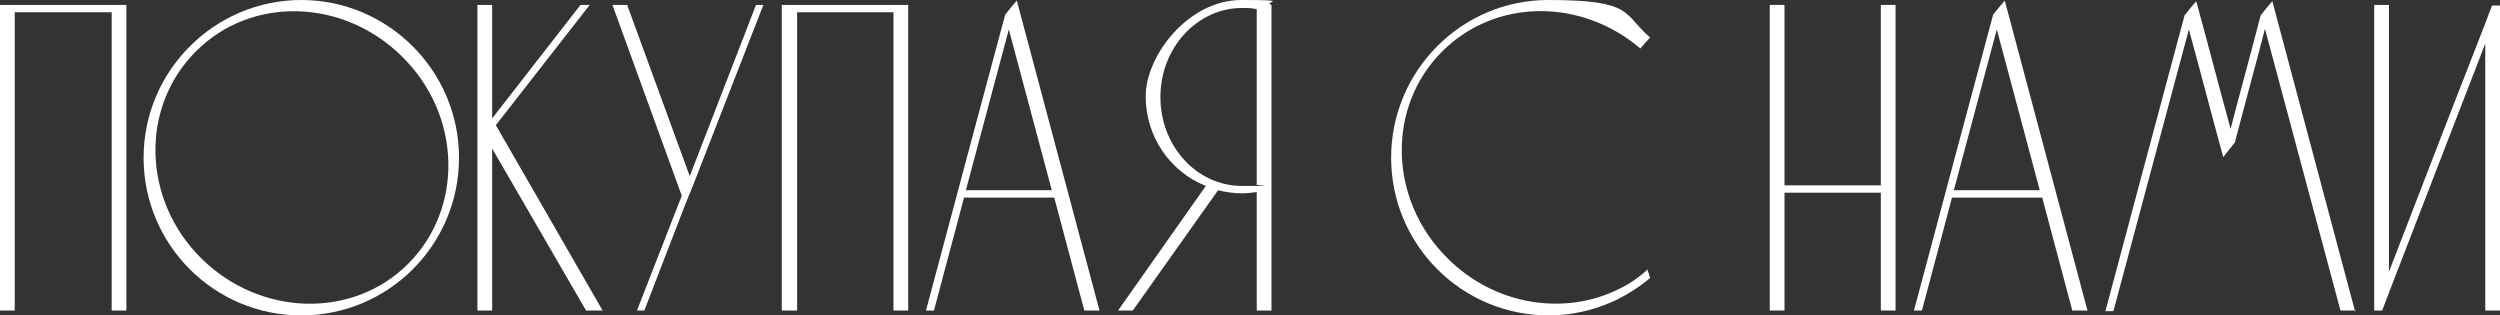
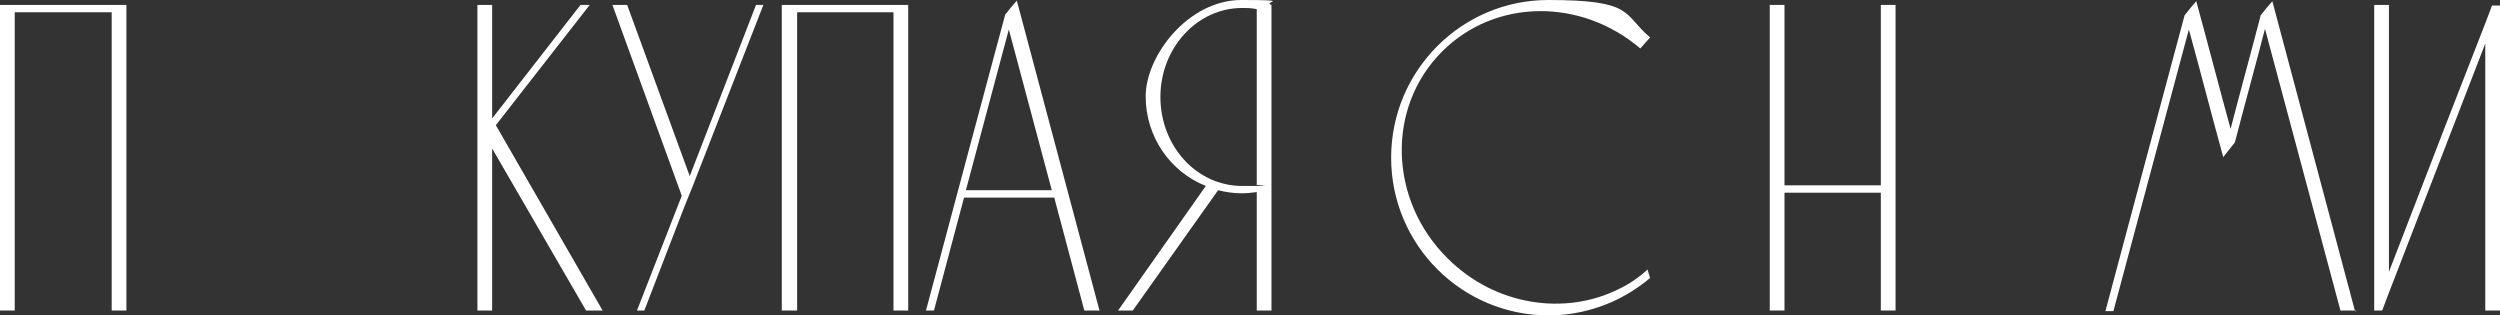
<svg xmlns="http://www.w3.org/2000/svg" id="_Слой_2" data-name="Слой 2" viewBox="0 0 407.4 51.4">
  <rect x="0" y="0" width="407.4" height="51.4" fill="#333333" stroke="none" />
  <defs>
    <style> .cls-1 { fill: #fff; } </style>
  </defs>
  <g id="_ПОКУПАЯ_С_НАМИ" data-name="ПОКУПАЯ С НАМИ">
    <g>
      <path class="cls-1" d="m0,50.6V.8h20.6v49.8h-2.4V2H2.4v48.6H0Z" />
-       <path class="cls-1" d="m74.8,25.7c0,14.2-11.5,25.7-25.7,25.7s-25.7-11.5-25.7-25.7S35,0,49.1,0s25.7,11.5,25.7,25.7Zm-9.2-16.4C56-.3,40.9-.7,31.9,8.4c-9.1,9.1-8.7,24.2.9,33.7s24.7,9.9,33.7.9c9.1-9.1,8.7-24.2-.9-33.7Z" />
      <path class="cls-1" d="m98.3,50.6h-2.8l-15.3-26.4v26.4h-2.4V.8h2.4v18.5L94.6.8h1.5l-15.3,19.6,17.4,30.2Z" />
      <path class="cls-1" d="m124.4.8l-11.5,29.5-1.3,3.2-6.6,17.1h-1.2l7.3-18.7L99.8.8h2.4l10.2,27.9L123.2.8h1.2Z" />
      <path class="cls-1" d="m127.4,50.6V.8h20.6v49.8h-2.4V2h-15.7v48.6h-2.4Z" />
      <path class="cls-1" d="m179.2,50.6h-2.5c-1.6-6.1-3.3-12.3-4.9-18.4h-14.7c-1.6,6.1-3.3,12.3-4.9,18.4h-1.3c4.3-16.1,8.6-32.2,12.9-48.2.6-.8,1.3-1.6,1.9-2.3,4.5,16.9,9,33.7,13.5,50.6Zm-7.8-19.6l-7-26.2-7,26.2h14.1Z" />
      <path class="cls-1" d="m207.2.8v49.8h-2.4v-19.3c-.8.1-1.6.2-2.4.2-1.4,0-2.7-.2-3.9-.5l-13.9,19.6h-2.4l14.3-20.3c-5.8-2.3-9.8-8-9.8-14.6S193.6,0,202.3,0s3.3.3,4.9.8Zm-2.4,29.2V1.5c-.8-.2-1.6-.2-2.4-.2-7.3,0-13.3,6.5-13.3,14.5s5.9,14.5,13.3,14.5,1.6,0,2.4-.3Z" />
      <path class="cls-1" d="m268.5,44l.4,1.3c-1.9,1.6-4,2.9-6.2,3.9-3.2,1.4-6.7,2.2-10.3,2.2-14.2,0-25.7-11.5-25.7-25.7S238.2,0,252.3,0s12.1,2.3,16.6,6.1c-.5.6-1.1,1.2-1.6,1.8-9.6-8.2-23.6-8.2-32.3.5-9.1,9.1-8.7,24.2.9,33.7,7.7,7.7,19.1,9.4,27.9,5,1.7-.8,3.3-1.9,4.7-3.2Z" />
      <path class="cls-1" d="m288.4,50.6V.8h2.4v29.4h15.7V.8h2.4v49.8h-2.4v-19.2h-15.7v19.2h-2.4Z" />
-       <path class="cls-1" d="m340.2,50.6h-2.5c-1.6-6.1-3.3-12.3-4.9-18.4h-14.7c-1.6,6.1-3.3,12.3-4.9,18.4h-1.3c4.3-16.1,8.6-32.2,12.9-48.2.6-.8,1.3-1.6,1.9-2.3,4.5,16.9,9,33.7,13.5,50.6Zm-7.8-19.6l-7-26.2-7,26.2h14.1Z" />
      <path class="cls-1" d="m383.9,50.6h-2.5c-4.1-15.3-8.2-30.6-12.3-45.9-1.6,6.2-3.3,12.3-4.9,18.5-.6.8-1.3,1.6-1.9,2.4-1.9-6.9-3.7-13.9-5.6-20.8-4.1,15.3-8.2,30.6-12.3,45.9h-1.3c4.3-16.1,8.6-32.2,12.9-48.2.6-.8,1.3-1.6,1.9-2.3,1.9,6.9,3.7,13.9,5.6,20.8,1.6-6.2,3.3-12.3,4.9-18.5.6-.8,1.3-1.6,1.9-2.3,4.5,16.9,9,33.7,13.5,50.6Z" />
      <path class="cls-1" d="m407.4.8v49.8h-2.4V7.1l-15.7,40.6-1.1,2.9h-1.3V.8h2.4v43.5l9-23.3h0s6.7-17.2,6.7-17.2l1.1-2.9h1.3Z" />
    </g>
  </g>
</svg>